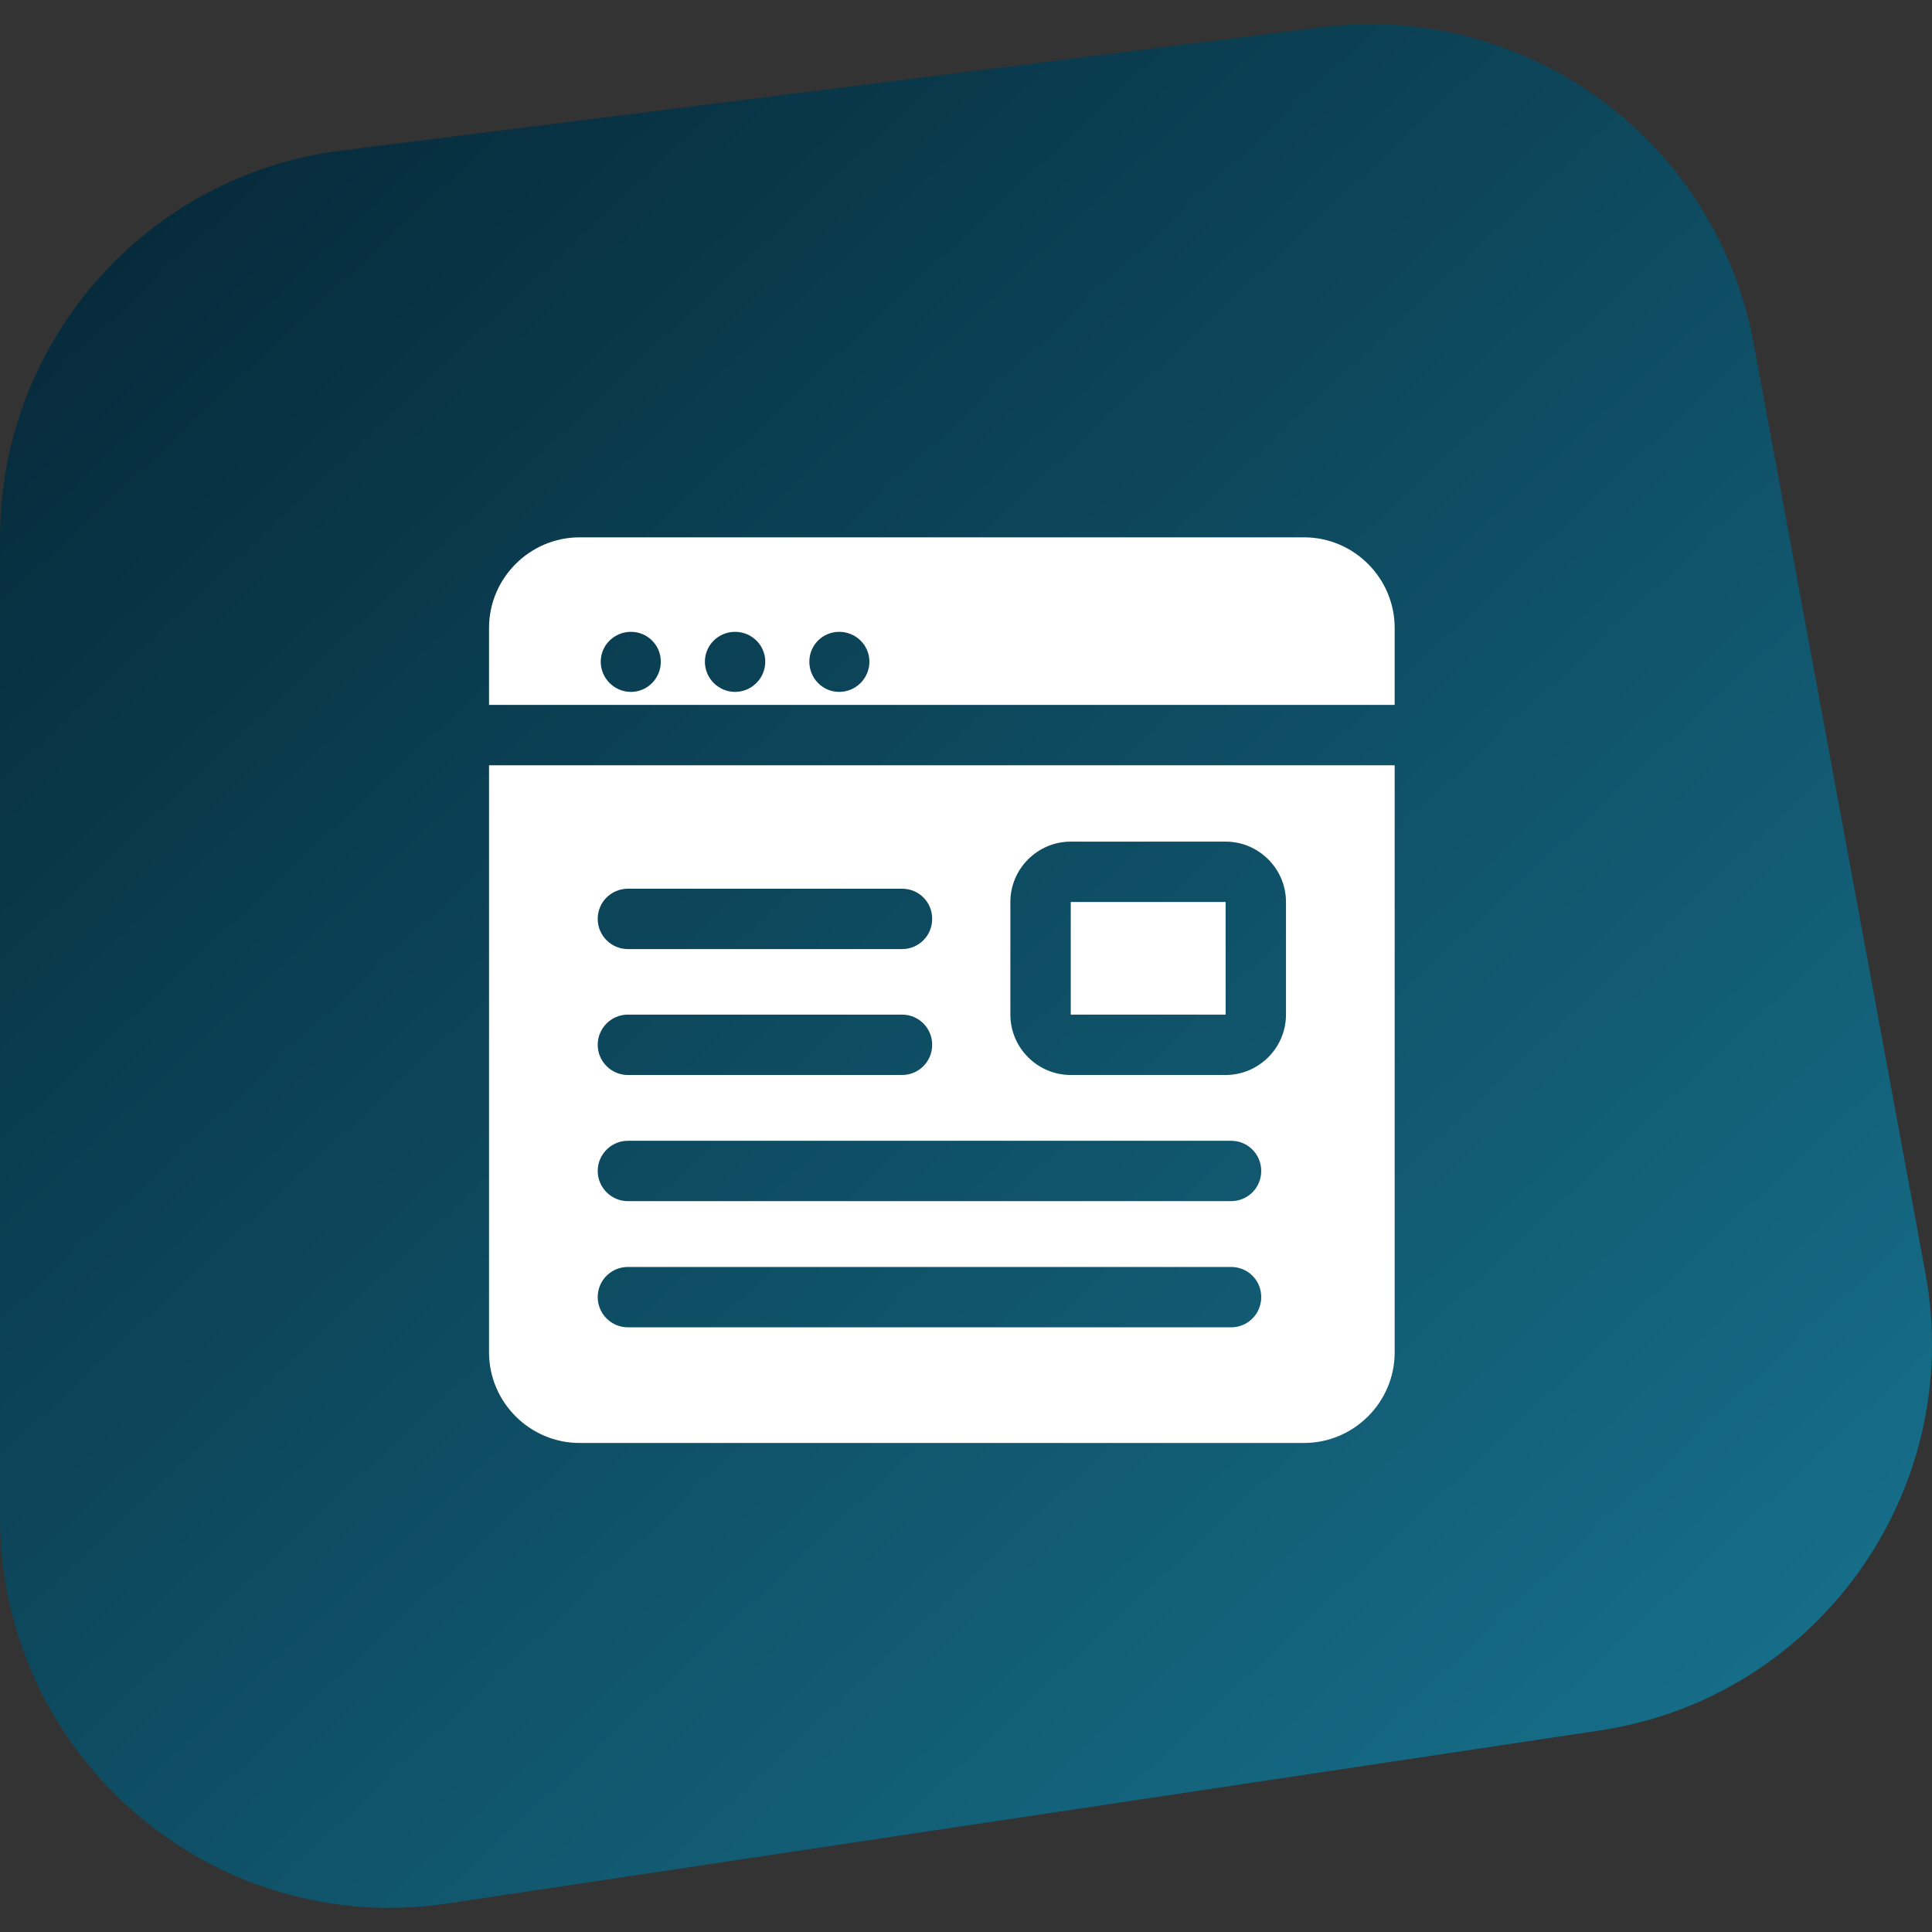
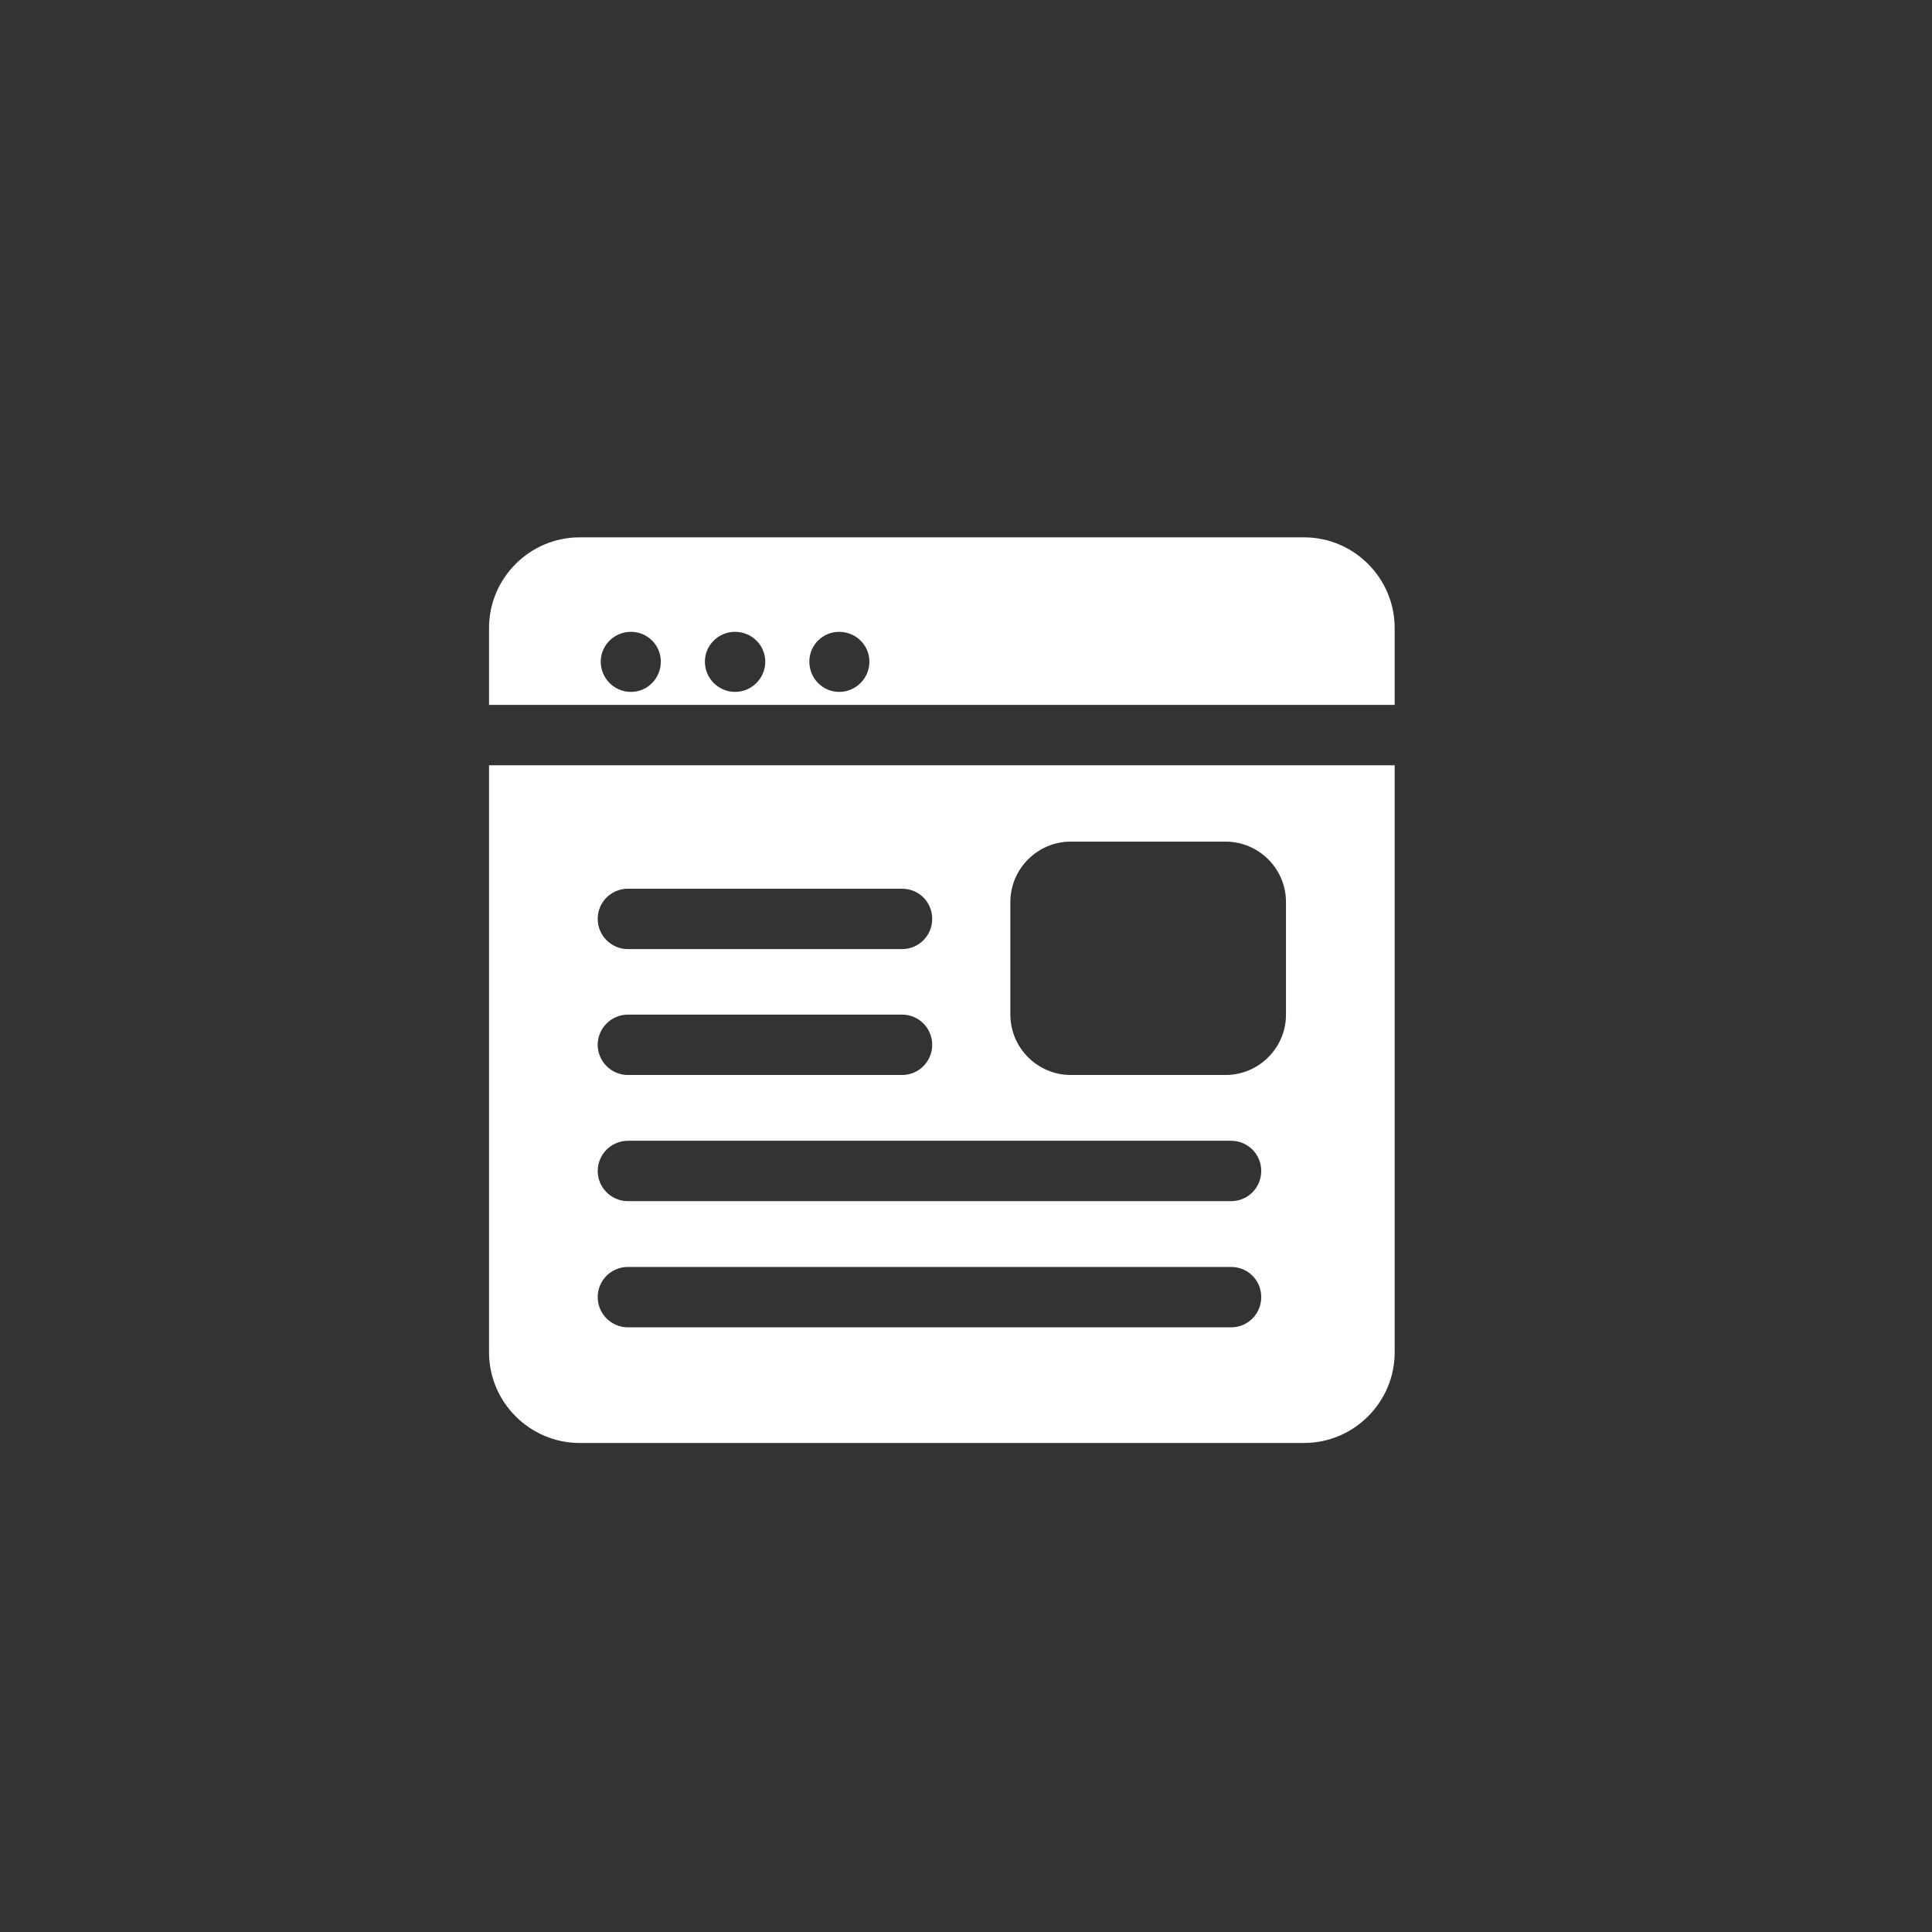
<svg xmlns="http://www.w3.org/2000/svg" width="80" height="80" viewBox="0 0 80 80" fill="none">
  <rect x="0" y="0" width="80" height="80" fill="#333333" stroke="none" />
-   <path d="M54.726 1.128L14.136 6.234C6.059 7.251 0 14.129 0 22.281V62.824C0 72.711 8.781 80.284 18.544 78.818L66.242 71.655C75.276 70.298 81.389 61.715 79.728 52.719L72.619 14.233C71.063 5.807 63.215 0.06 54.726 1.128Z" fill="url(#paint0_linear_2001_169)" />
  <path d="M54 22.25H24C21.938 22.25 20.25 23.938 20.25 26V29.188H57.75V26C57.75 23.938 56.062 22.25 54 22.25ZM26.125 28.65C25.438 28.65 24.875 28.087 24.875 27.4C24.875 26.712 25.438 26.163 26.125 26.163C26.812 26.163 27.363 26.712 27.363 27.4C27.363 28.087 26.812 28.65 26.125 28.65ZM30.438 28.65C29.75 28.65 29.188 28.087 29.188 27.4C29.188 26.712 29.75 26.163 30.438 26.163C31.125 26.163 31.688 26.712 31.688 27.4C31.688 28.087 31.125 28.65 30.438 28.65ZM34.75 28.65C34.062 28.65 33.513 28.087 33.513 27.4C33.513 26.712 34.062 26.163 34.75 26.163C35.438 26.163 36 26.712 36 27.4C36 28.087 35.438 28.65 34.75 28.65Z" fill="white" />
  <path d="M20.25 31.688V56C20.25 58.062 21.938 59.75 24 59.75H54C56.062 59.75 57.75 58.062 57.75 56V31.688H20.25ZM41.837 37.35C41.837 35.975 42.962 34.85 44.337 34.85H50.75C52.125 34.85 53.25 35.975 53.25 37.35V42.013C53.25 43.388 52.125 44.513 50.75 44.513H44.337C42.962 44.513 41.837 43.388 41.837 42.013V37.35ZM26 36.8H37.35C38.05 36.8 38.6 37.35 38.6 38.05C38.6 38.737 38.05 39.3 37.35 39.3H26C25.312 39.3 24.75 38.737 24.75 38.05C24.75 37.35 25.312 36.8 26 36.8ZM26 42.013H37.35C38.05 42.013 38.6 42.575 38.6 43.263C38.6 43.95 38.05 44.513 37.35 44.513H26C25.312 44.513 24.75 43.95 24.75 43.263C24.75 42.575 25.312 42.013 26 42.013ZM26 47.237H50.975C51.675 47.237 52.225 47.8 52.225 48.487C52.225 49.175 51.675 49.737 50.975 49.737H26C25.312 49.737 24.75 49.175 24.75 48.487C24.75 47.8 25.312 47.237 26 47.237ZM26 52.462H50.975C51.675 52.462 52.225 53.013 52.225 53.712C52.225 54.4 51.675 54.962 50.975 54.962H26C25.312 54.962 24.75 54.4 24.75 53.712C24.75 53.013 25.312 52.462 26 52.462Z" fill="white" />
-   <path d="M44.337 37.35H50.75V42.013H44.337V37.35Z" fill="white" />
  <defs>
    <linearGradient id="paint0_linear_2001_169" x1="-8.6" y1="-10.7" x2="77.675" y2="81.183" gradientUnits="userSpaceOnUse">
      <stop stop-color="#021927" />
      <stop offset="1" stop-color="#187692" />
    </linearGradient>
  </defs>
</svg>